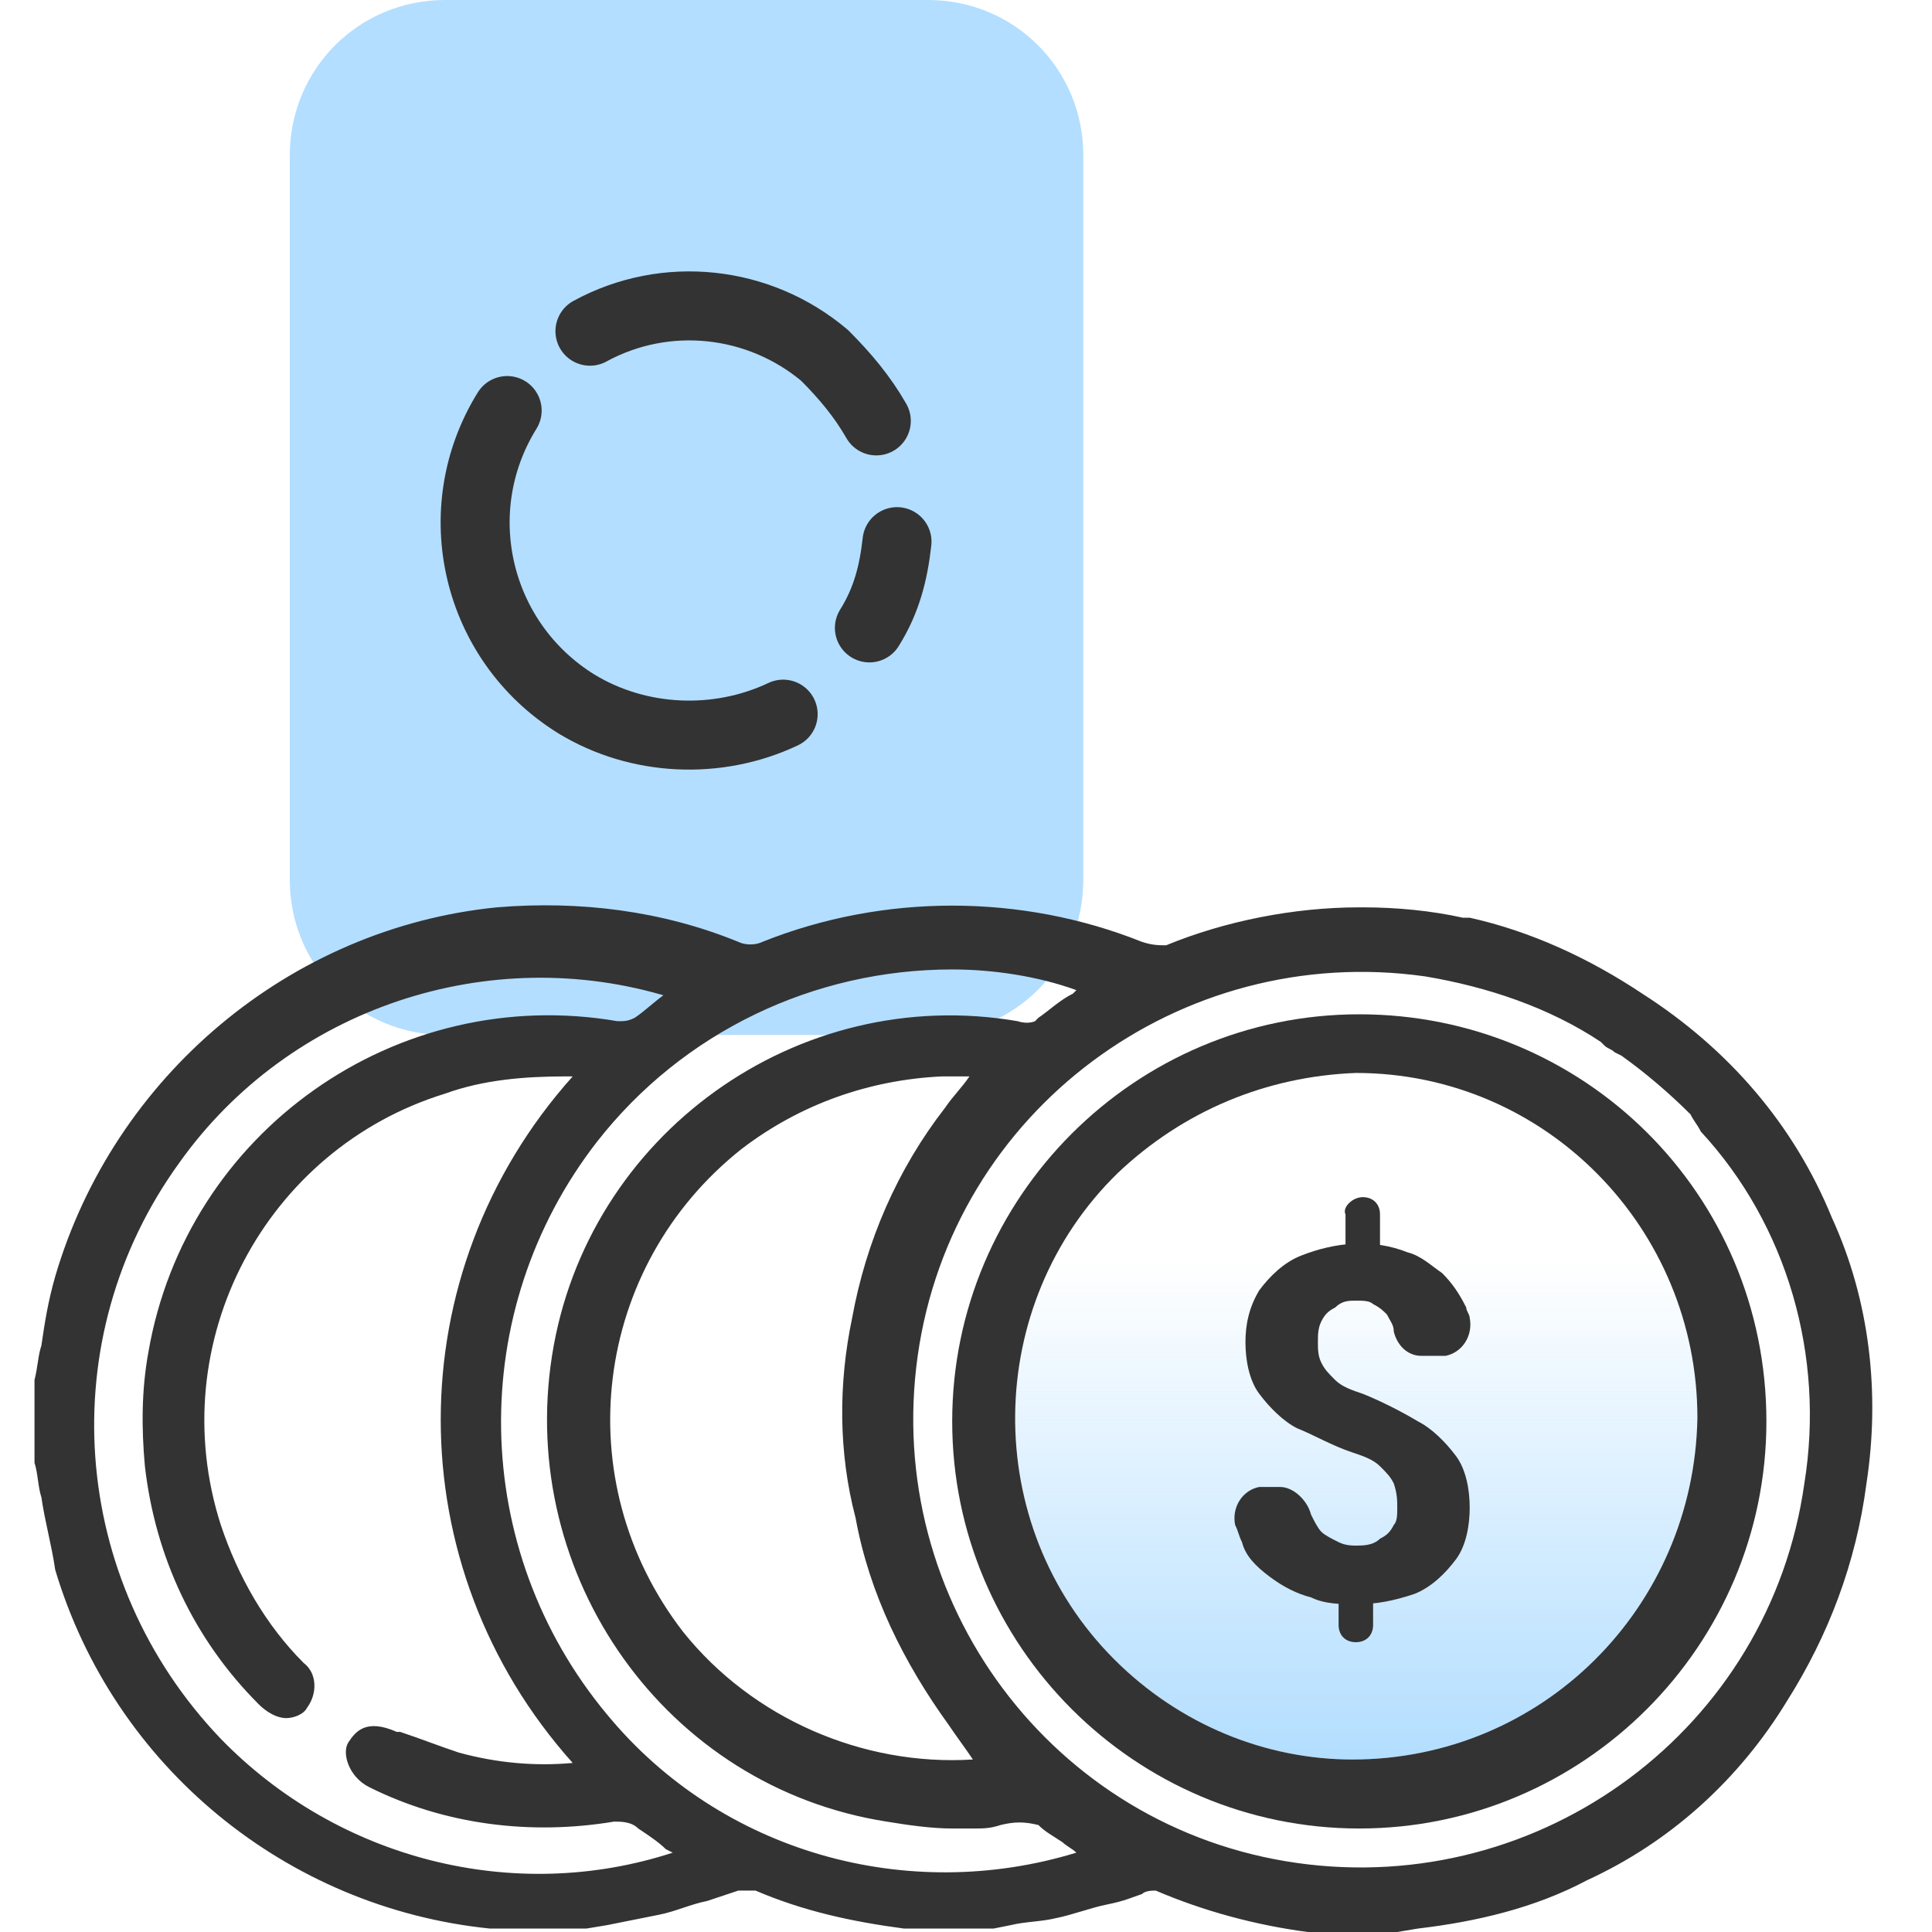
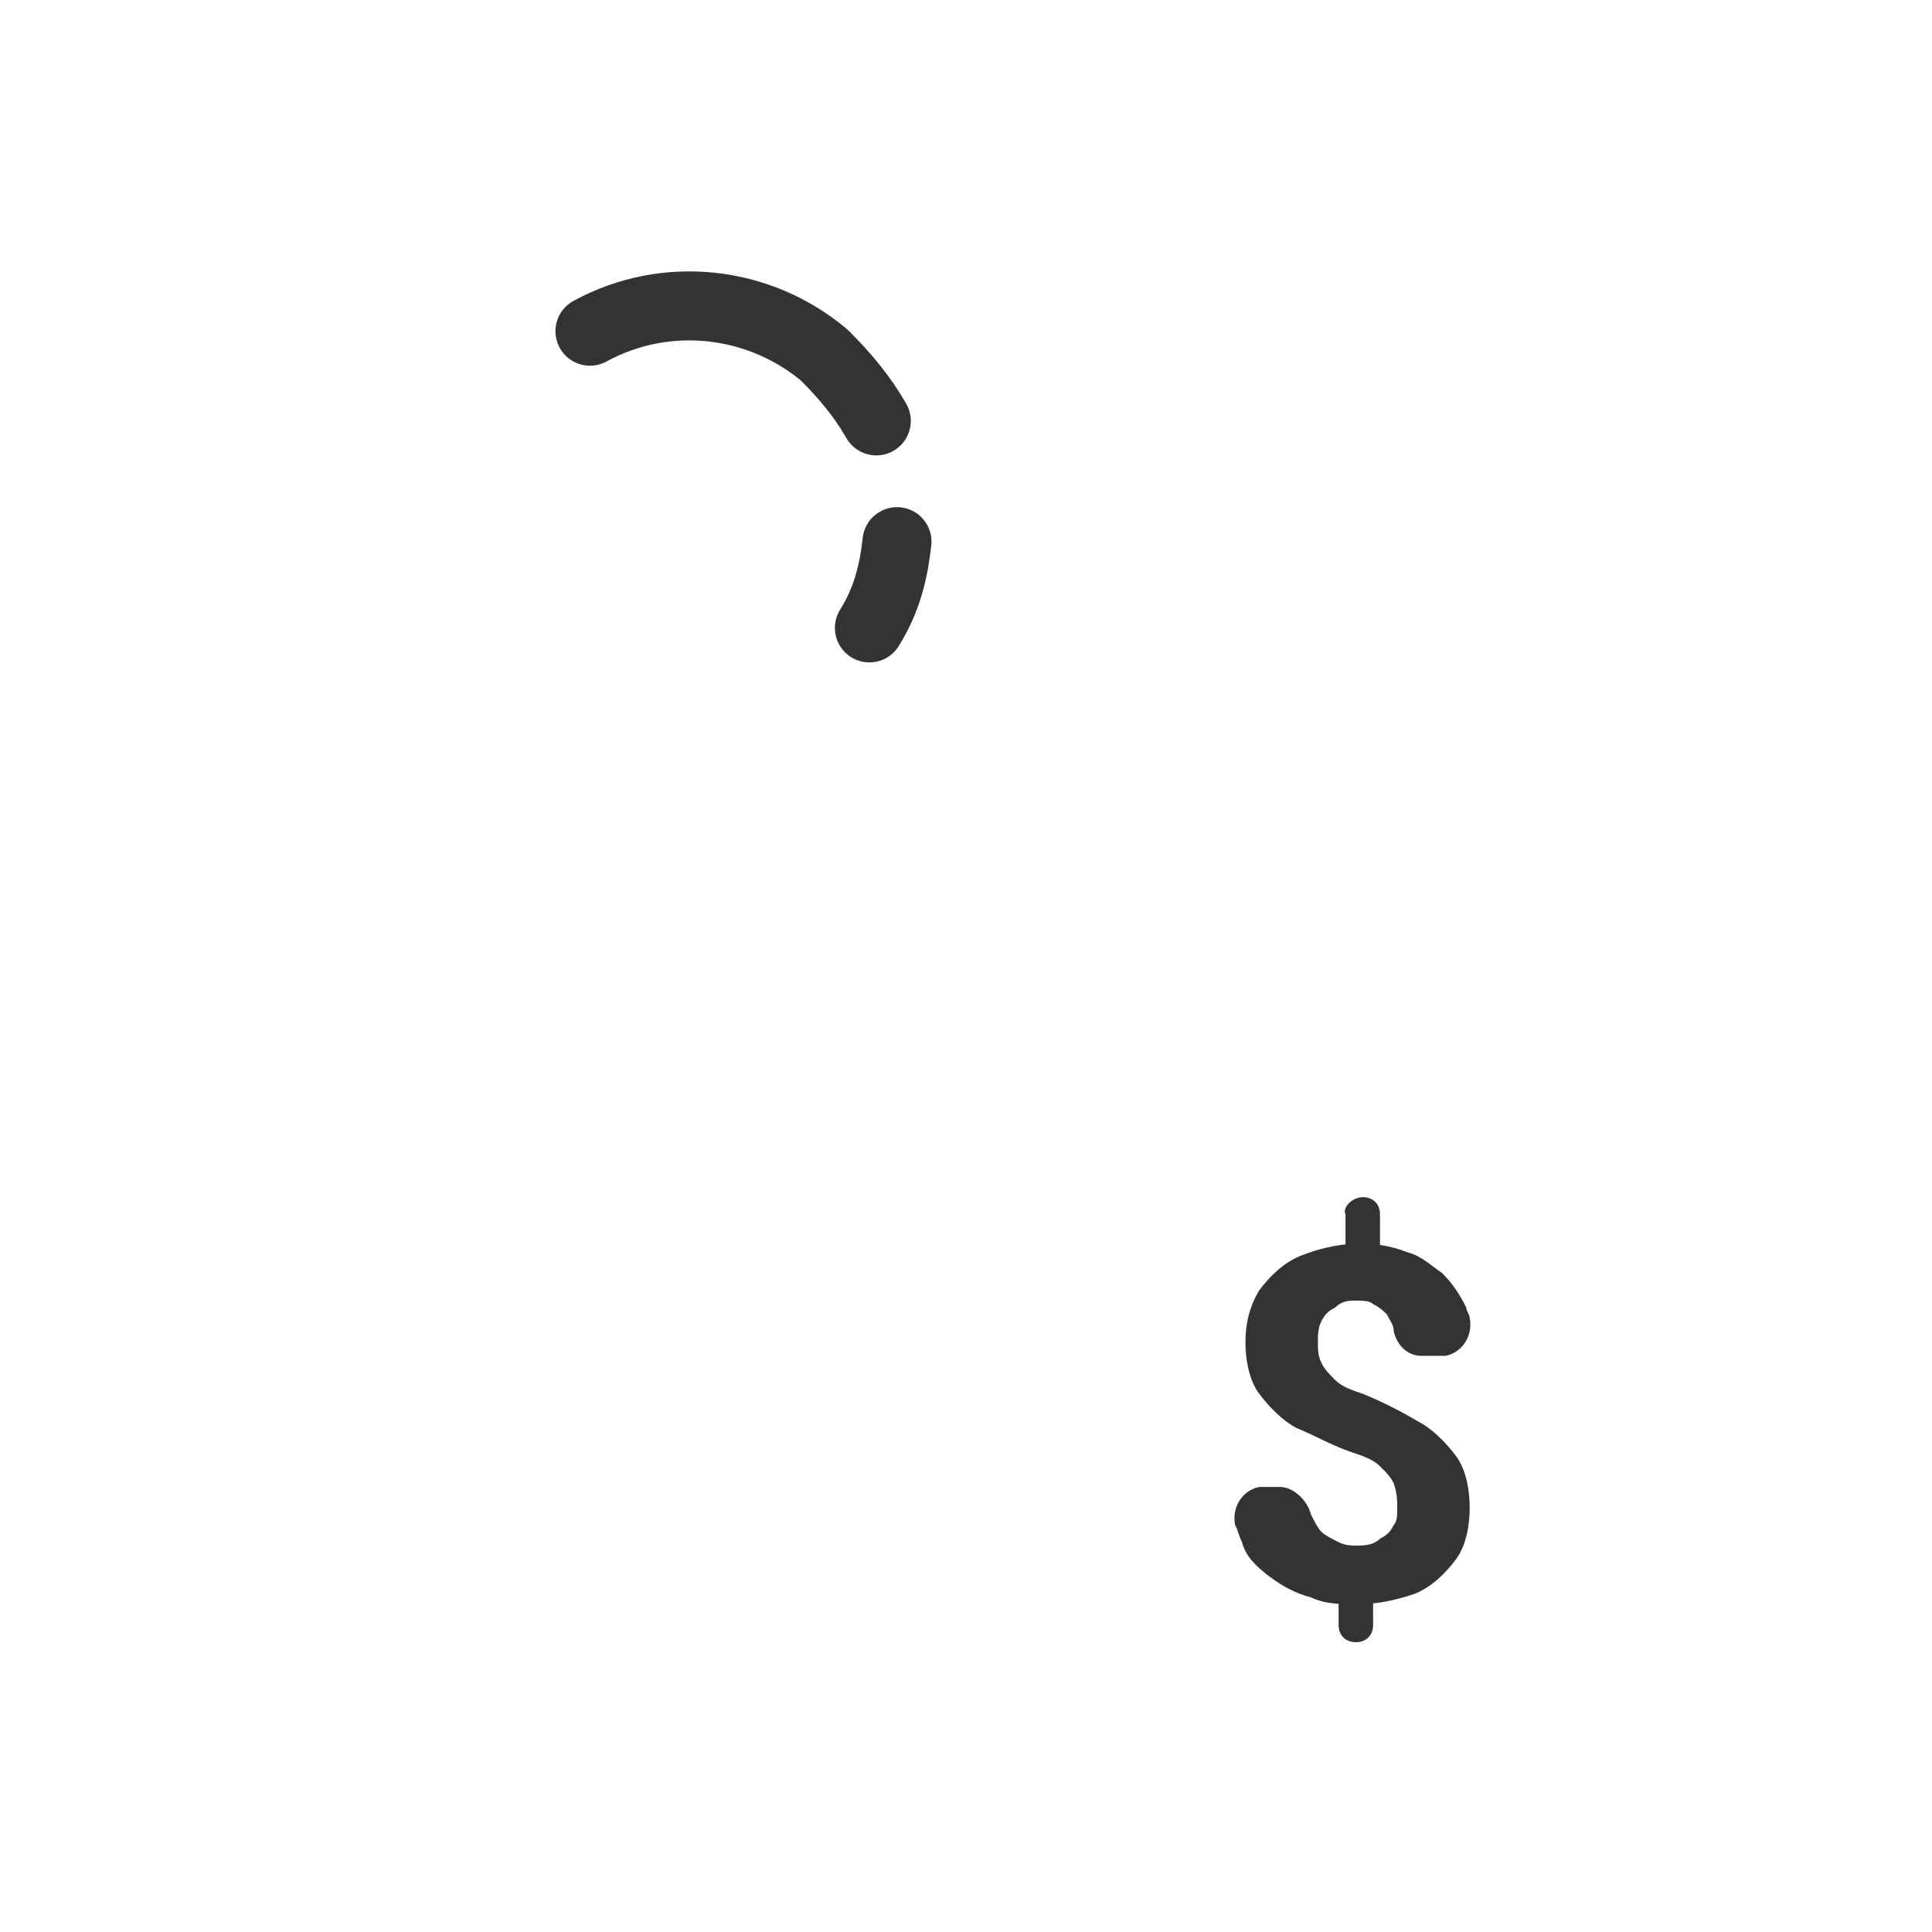
<svg xmlns="http://www.w3.org/2000/svg" version="1.1" id="Layer_1" x="0px" y="0px" viewBox="0 0 56 56" style="enable-background:new 0 0 56 56;" xml:space="preserve">
  <style type="text/css">
	.st0{fill:#B3DEFF;}
	.st1{fill:none;stroke:#333333;stroke-width:2;stroke-linecap:round;stroke-linejoin:round;}
	.st2{fill:url(#SVGID_1_);}
	.st3{fill:#333333;}
</style>
  <g id="examples">
-     <path class="st0" d="M12.9,0h14c2.5,0,4.5,2,4.5,4.5c0,0,0,0,0,0v21c0,2.5-2,4.5-4.5,4.5c0,0,0,0,0,0h-14c-2.5,0-4.5-2-4.5-4.5   c0,0,0,0,0,0v-21C8.4,2,10.4,0,12.9,0C12.9,0,12.9,0,12.9,0z" />
    <path class="st1" d="M25.4,12.2c-0.4-0.7-0.9-1.3-1.5-1.9c-1.9-1.6-4.6-1.9-6.8-0.7" />
    <path class="st1" d="M25.2,18.2c0.5-0.8,0.7-1.6,0.8-2.5" />
-     <path class="st1" d="M14.7,11.9c-1.8,2.9-0.9,6.7,2,8.5c0,0,0,0,0,0c1.8,1.1,4.1,1.2,6,0.3" />
  </g>
  <linearGradient id="SVGID_1_" gradientUnits="userSpaceOnUse" x1="39.371" y1="4.92" x2="39.371" y2="24.85" gradientTransform="matrix(1 0 0 -1 0 56)">
    <stop offset="1.000000e-02" style="stop-color:#B3DEFF" />
    <stop offset="0.73" style="stop-color:#B3DEFF;stop-opacity:0" />
  </linearGradient>
-   <path class="st2" d="M32.3,48.1c-3.9-3.9-3.8-10.3,0.1-14.1c1.9-1.8,4.3-2.8,6.9-2.9l0,0c5.5,0,9.9,4.5,9.9,10  c-0.1,5.5-4.5,9.9-10,9.9l0,0C36.7,51,34.2,50,32.3,48.1z" />
-   <path class="st3" d="M53.1,35.3c-1.1-2.7-3-4.9-5.5-6.5c-1.5-1-3.2-1.8-5-2.2h-0.2c-0.9-0.2-1.9-0.3-2.9-0.3h-0.1  c-1.9,0-3.9,0.4-5.6,1.1c-0.2,0-0.4,0-0.7-0.1c-3.5-1.4-7.5-1.4-11,0c-0.2,0.1-0.5,0.1-0.7,0c-2.2-0.9-4.6-1.2-7-1  C8.4,26.9,3.3,31.2,1.6,37c-0.2,0.7-0.3,1.3-0.4,2c-0.1,0.3-0.1,0.6-0.2,1v2.4c0.1,0.3,0.1,0.7,0.2,1c0.1,0.7,0.3,1.4,0.4,2.1  c1.7,5.7,6.7,9.8,12.6,10.4l0.2,0h0.2h2.4l0.6-0.1c0.5-0.1,1-0.2,1.5-0.3s0.9-0.3,1.4-0.4c0.3-0.1,0.6-0.2,0.9-0.3  c0.1,0,0.3,0,0.5,0c1.4,0.6,2.8,0.9,4.3,1.1h0.1h0.1h2.4l0.5-0.1c0.4-0.1,0.9-0.1,1.3-0.2c0.5-0.1,1-0.3,1.5-0.4s0.7-0.2,1-0.3  c0.1-0.1,0.3-0.1,0.4-0.1c1.4,0.6,2.9,1,4.4,1.2l0,0h0.1h2.5l0.6-0.1c1.7-0.2,3.4-0.6,4.9-1.4c2.4-1.1,4.4-2.9,5.8-5.2  c1.2-1.9,2-4,2.3-6.3C54.5,40.4,54.2,37.7,53.1,35.3z M52.3,43c-1,7.1-7.6,12-14.7,11s-12-7.6-11-14.7s7.6-12,14.7-11  c1.8,0.3,3.6,0.9,5.1,1.9l0.1,0.1c0.1,0.1,0.2,0.1,0.3,0.2l0.2,0.1c0.7,0.5,1.4,1.1,2,1.7c0.1,0.2,0.2,0.3,0.3,0.5  C51.8,35.5,52.9,39.3,52.3,43z M19.3,28.8c-0.3,0.2-0.6,0.5-0.9,0.7c-0.2,0.1-0.3,0.1-0.5,0.1c-6.4-1.1-12.5,3.2-13.6,9.6  c-0.2,1.1-0.2,2.2-0.1,3.3c0.3,2.6,1.4,5,3.3,6.9c0.2,0.2,0.5,0.4,0.8,0.4c0.2,0,0.5-0.1,0.6-0.3c0.3-0.4,0.3-1-0.1-1.3c0,0,0,0,0,0  c-1.1-1.1-1.9-2.5-2.4-4c-1.7-5.3,1.3-10.9,6.5-12.5c1.1-0.4,2.3-0.5,3.5-0.5h0.2c-5.1,5.7-5.1,14.2,0,19.9c-1.1,0.1-2.2,0-3.3-0.3  c-0.6-0.2-1.1-0.4-1.7-0.6h-0.1c-0.9-0.4-1.2,0-1.4,0.3s0,1,0.6,1.3c2.2,1.1,4.7,1.4,7.1,1c0.2,0,0.5,0,0.7,0.2  c0.3,0.2,0.6,0.4,0.8,0.6l0.2,0.1c-4.6,1.5-9.7,0.2-13.1-3.3c-4.4-4.6-4.9-11.6-1.2-16.7c3.2-4.5,9-6.4,14.2-4.8L19.3,28.8z   M17.3,33.1c2.5-3.2,6.3-5,10.3-5c1.2,0,2.5,0.2,3.6,0.6l-0.1,0.1c-0.4,0.2-0.7,0.5-1,0.7l-0.1,0.1c0,0-0.2,0.1-0.5,0  c-6.4-1.1-12.5,3.3-13.5,9.7s3.3,12.5,9.7,13.5c0.6,0.1,1.3,0.2,1.9,0.2h0.6c0.3,0,0.5,0,0.8-0.1c0.4-0.1,0.7-0.1,1.1,0  c0.2,0.2,0.4,0.3,0.7,0.5c0.1,0.1,0.3,0.2,0.4,0.3l0,0c-4.9,1.5-10.3,0-13.6-4C13.6,44.9,13.5,38,17.3,33.1L17.3,33.1z M24.8,44  c0.4,2.2,1.4,4.2,2.7,6c0.2,0.3,0.5,0.7,0.7,1c-3.2,0.2-6.4-1.2-8.4-3.7c-3.4-4.4-2.6-10.6,1.7-14c1.7-1.3,3.7-2,5.8-2.1  c0.3,0,0.5,0,0.8,0c-0.2,0.3-0.5,0.6-0.7,0.9c-1.4,1.8-2.3,3.9-2.7,6.1C24.3,40.1,24.3,42.1,24.8,44z" />
-   <path class="st3" d="M39.4,29.4L39.4,29.4c-6.5,0-11.8,5.3-11.8,11.8c0,6.5,5.3,11.8,11.8,11.8l0,0c6.5,0,11.8-5.3,11.8-11.8  C51.2,34.6,45.9,29.4,39.4,29.4z M32.3,48.1c-3.9-3.9-3.8-10.3,0.1-14.1c1.9-1.8,4.3-2.8,6.9-2.9l0,0c5.5,0,9.9,4.5,9.9,10  c-0.1,5.5-4.5,9.9-10,9.9l0,0C36.7,51,34.2,50,32.3,48.1z" />
  <path class="st3" d="M39.5,34.7c0.3,0,0.5,0.2,0.5,0.5v0.9c0,0.3-0.2,0.5-0.5,0.5l0,0c-0.3,0-0.5-0.2-0.5-0.5v-0.9  C38.9,35,39.2,34.7,39.5,34.7z M39.3,45.9c0.3,0,0.5,0.2,0.5,0.5v0.7c0,0.3-0.2,0.5-0.5,0.5l0,0c-0.3,0-0.5-0.2-0.5-0.5v-0.7  C38.8,46.2,39,45.9,39.3,45.9z M40.5,43.7c0-0.2,0-0.4-0.1-0.7c-0.1-0.2-0.2-0.3-0.4-0.5c-0.2-0.2-0.5-0.3-0.8-0.4  c-0.6-0.2-1.1-0.5-1.6-0.7c-0.4-0.2-0.8-0.6-1.1-1c-0.3-0.4-0.4-1-0.4-1.5c0-0.5,0.1-1,0.4-1.5c0.3-0.4,0.7-0.8,1.2-1  c1-0.4,2.1-0.5,3.1-0.1c0.4,0.1,0.7,0.4,1,0.6c0.3,0.3,0.5,0.6,0.7,1c0,0.1,0.1,0.2,0.1,0.3c0.1,0.5-0.2,1-0.7,1.1  c-0.1,0-0.2,0-0.3,0h-0.4c-0.4,0-0.7-0.3-0.8-0.7l0,0c0-0.2-0.1-0.3-0.2-0.5c-0.1-0.1-0.2-0.2-0.4-0.3c-0.1-0.1-0.3-0.1-0.5-0.1  c-0.2,0-0.4,0-0.6,0.2c-0.2,0.1-0.3,0.2-0.4,0.4c-0.1,0.2-0.1,0.4-0.1,0.6c0,0.2,0,0.4,0.1,0.6c0.1,0.2,0.2,0.3,0.4,0.5  c0.2,0.2,0.5,0.3,0.8,0.4c0.5,0.2,1.1,0.5,1.6,0.8c0.4,0.2,0.8,0.6,1.1,1c0.3,0.4,0.4,1,0.4,1.5c0,0.5-0.1,1.1-0.4,1.5  c-0.3,0.4-0.7,0.8-1.2,1c-0.6,0.2-1.1,0.3-1.7,0.3c-0.4,0-0.9,0-1.3-0.2c-0.4-0.1-0.8-0.3-1.2-0.6c-0.4-0.3-0.7-0.6-0.8-1  c-0.1-0.2-0.1-0.3-0.2-0.5c-0.1-0.5,0.2-1,0.7-1.1c0.1,0,0.2,0,0.3,0h0.3c0.4,0,0.8,0.4,0.9,0.8l0,0c0.1,0.2,0.2,0.4,0.3,0.5  c0.1,0.1,0.3,0.2,0.5,0.3c0.2,0.1,0.4,0.1,0.5,0.1c0.2,0,0.5,0,0.7-0.2c0.2-0.1,0.3-0.2,0.4-0.4C40.5,44.1,40.5,43.9,40.5,43.7z" />
</svg>